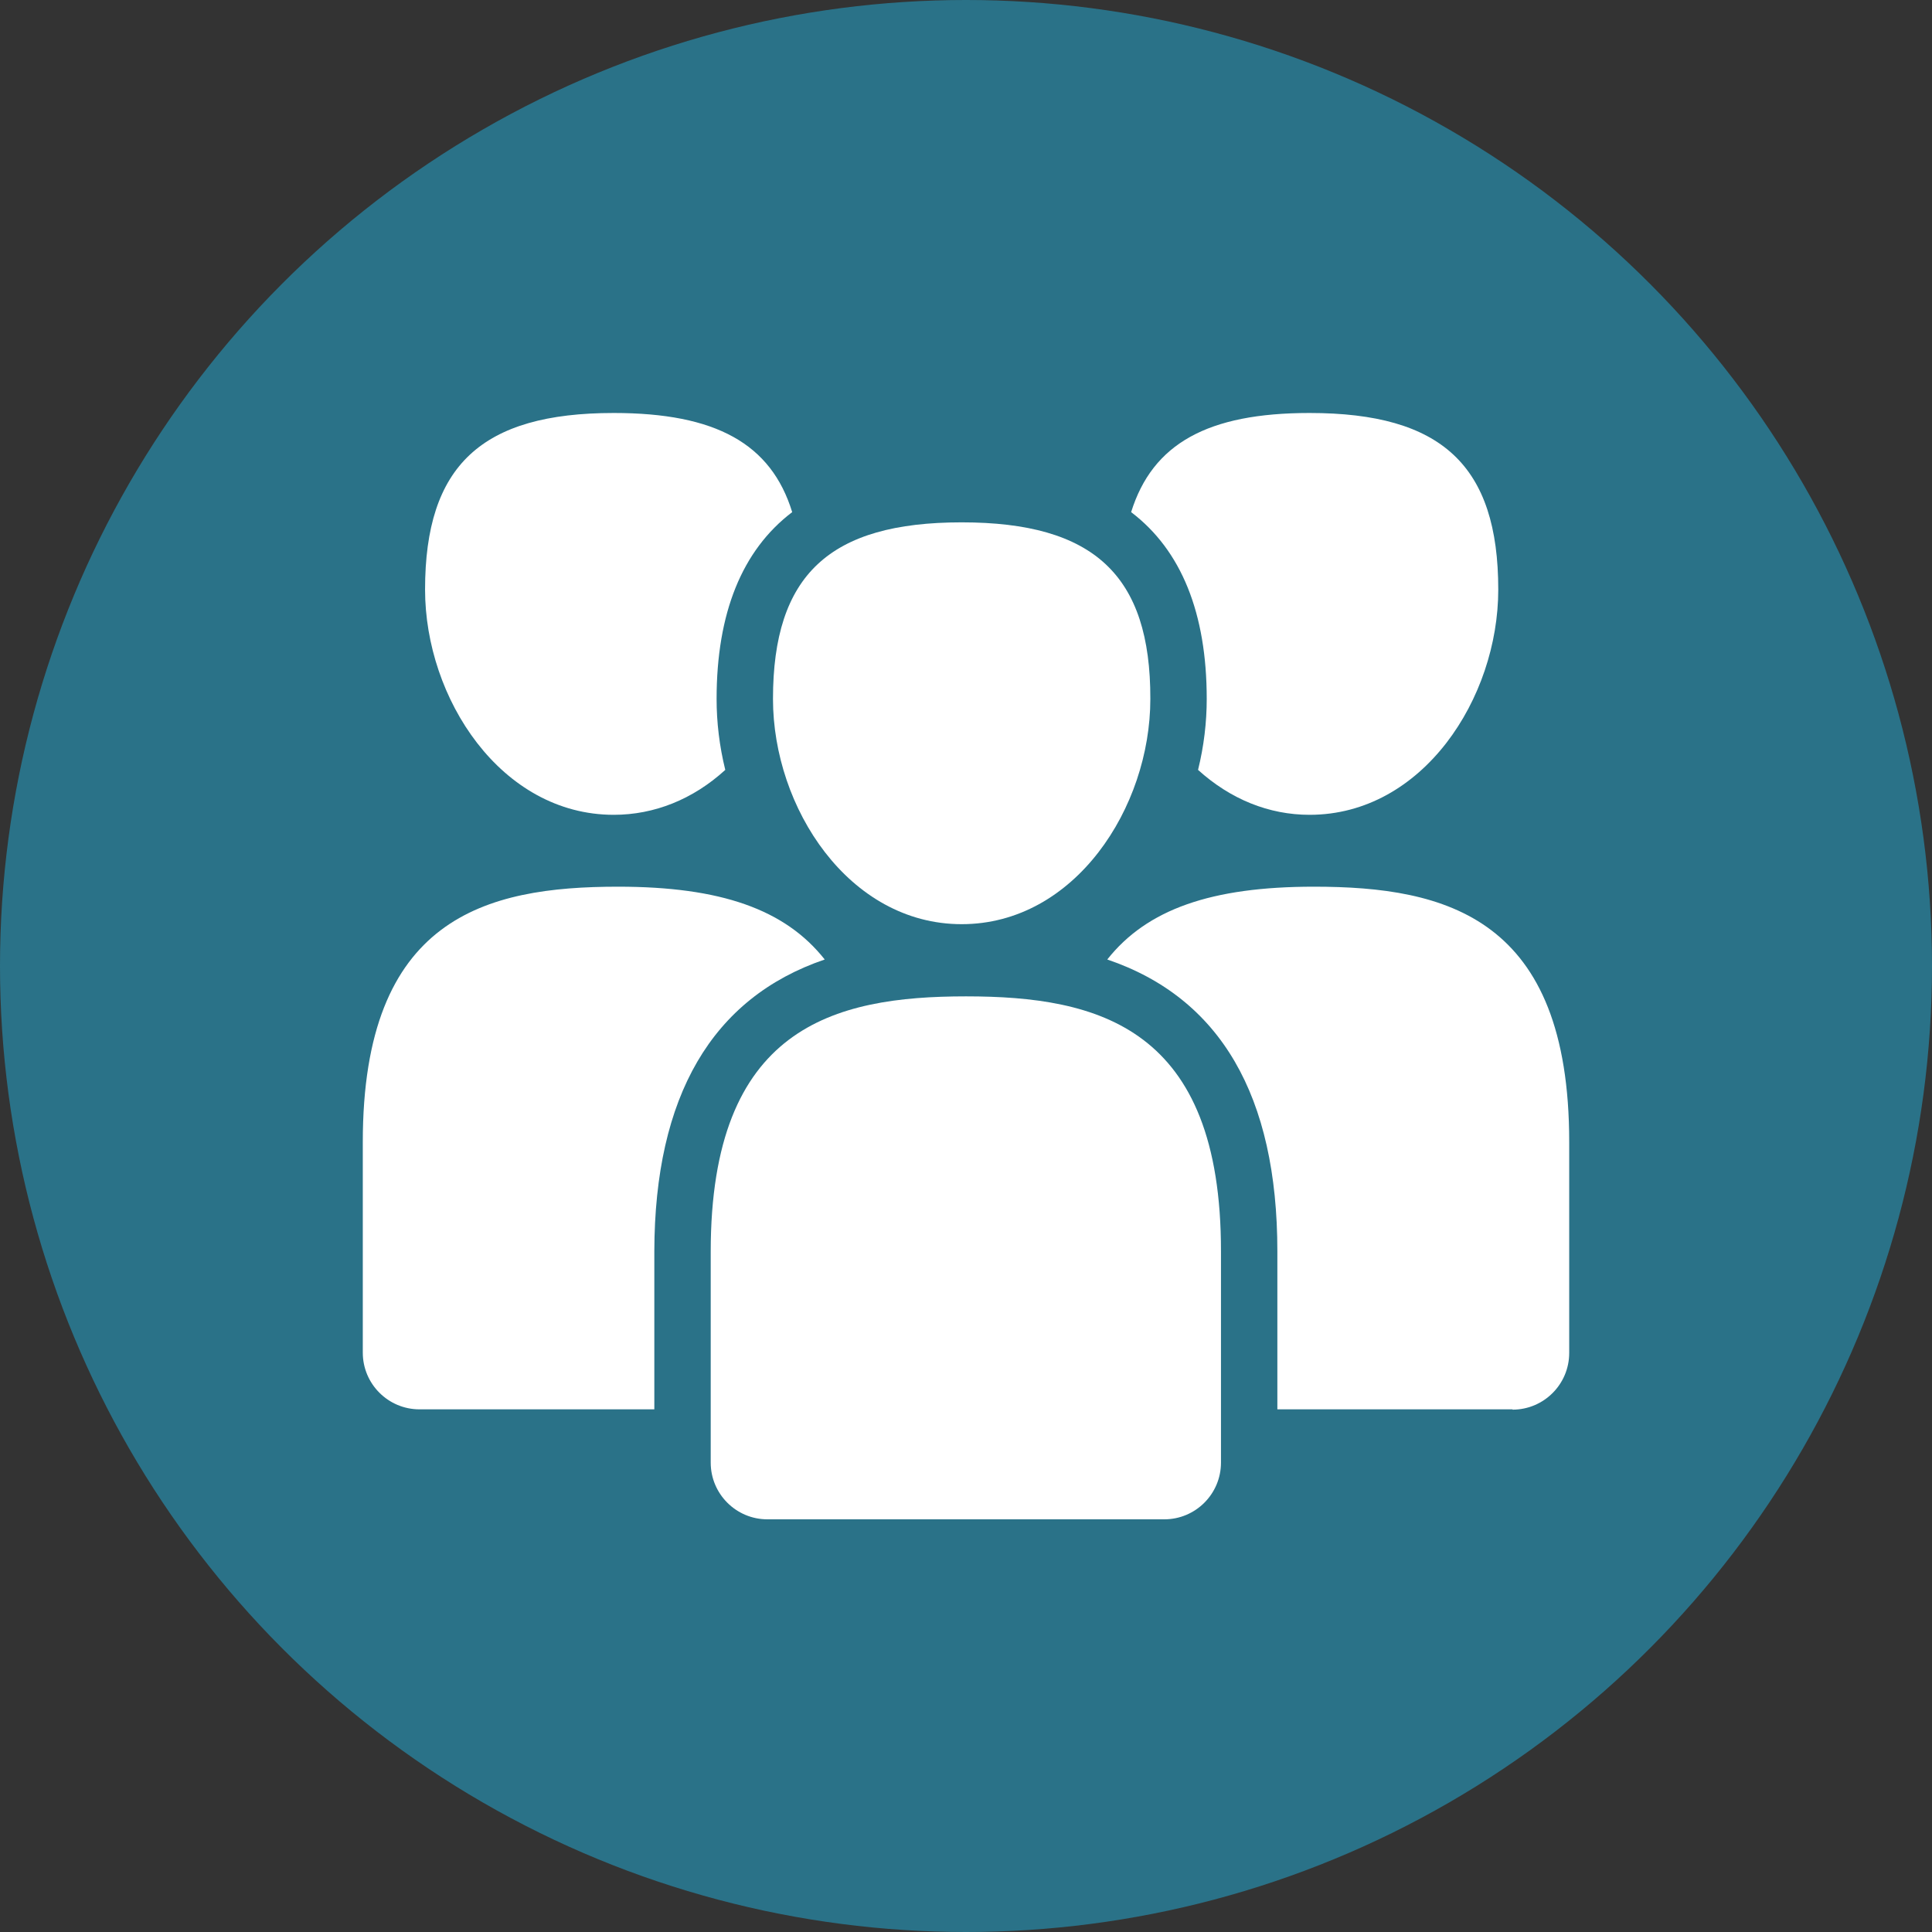
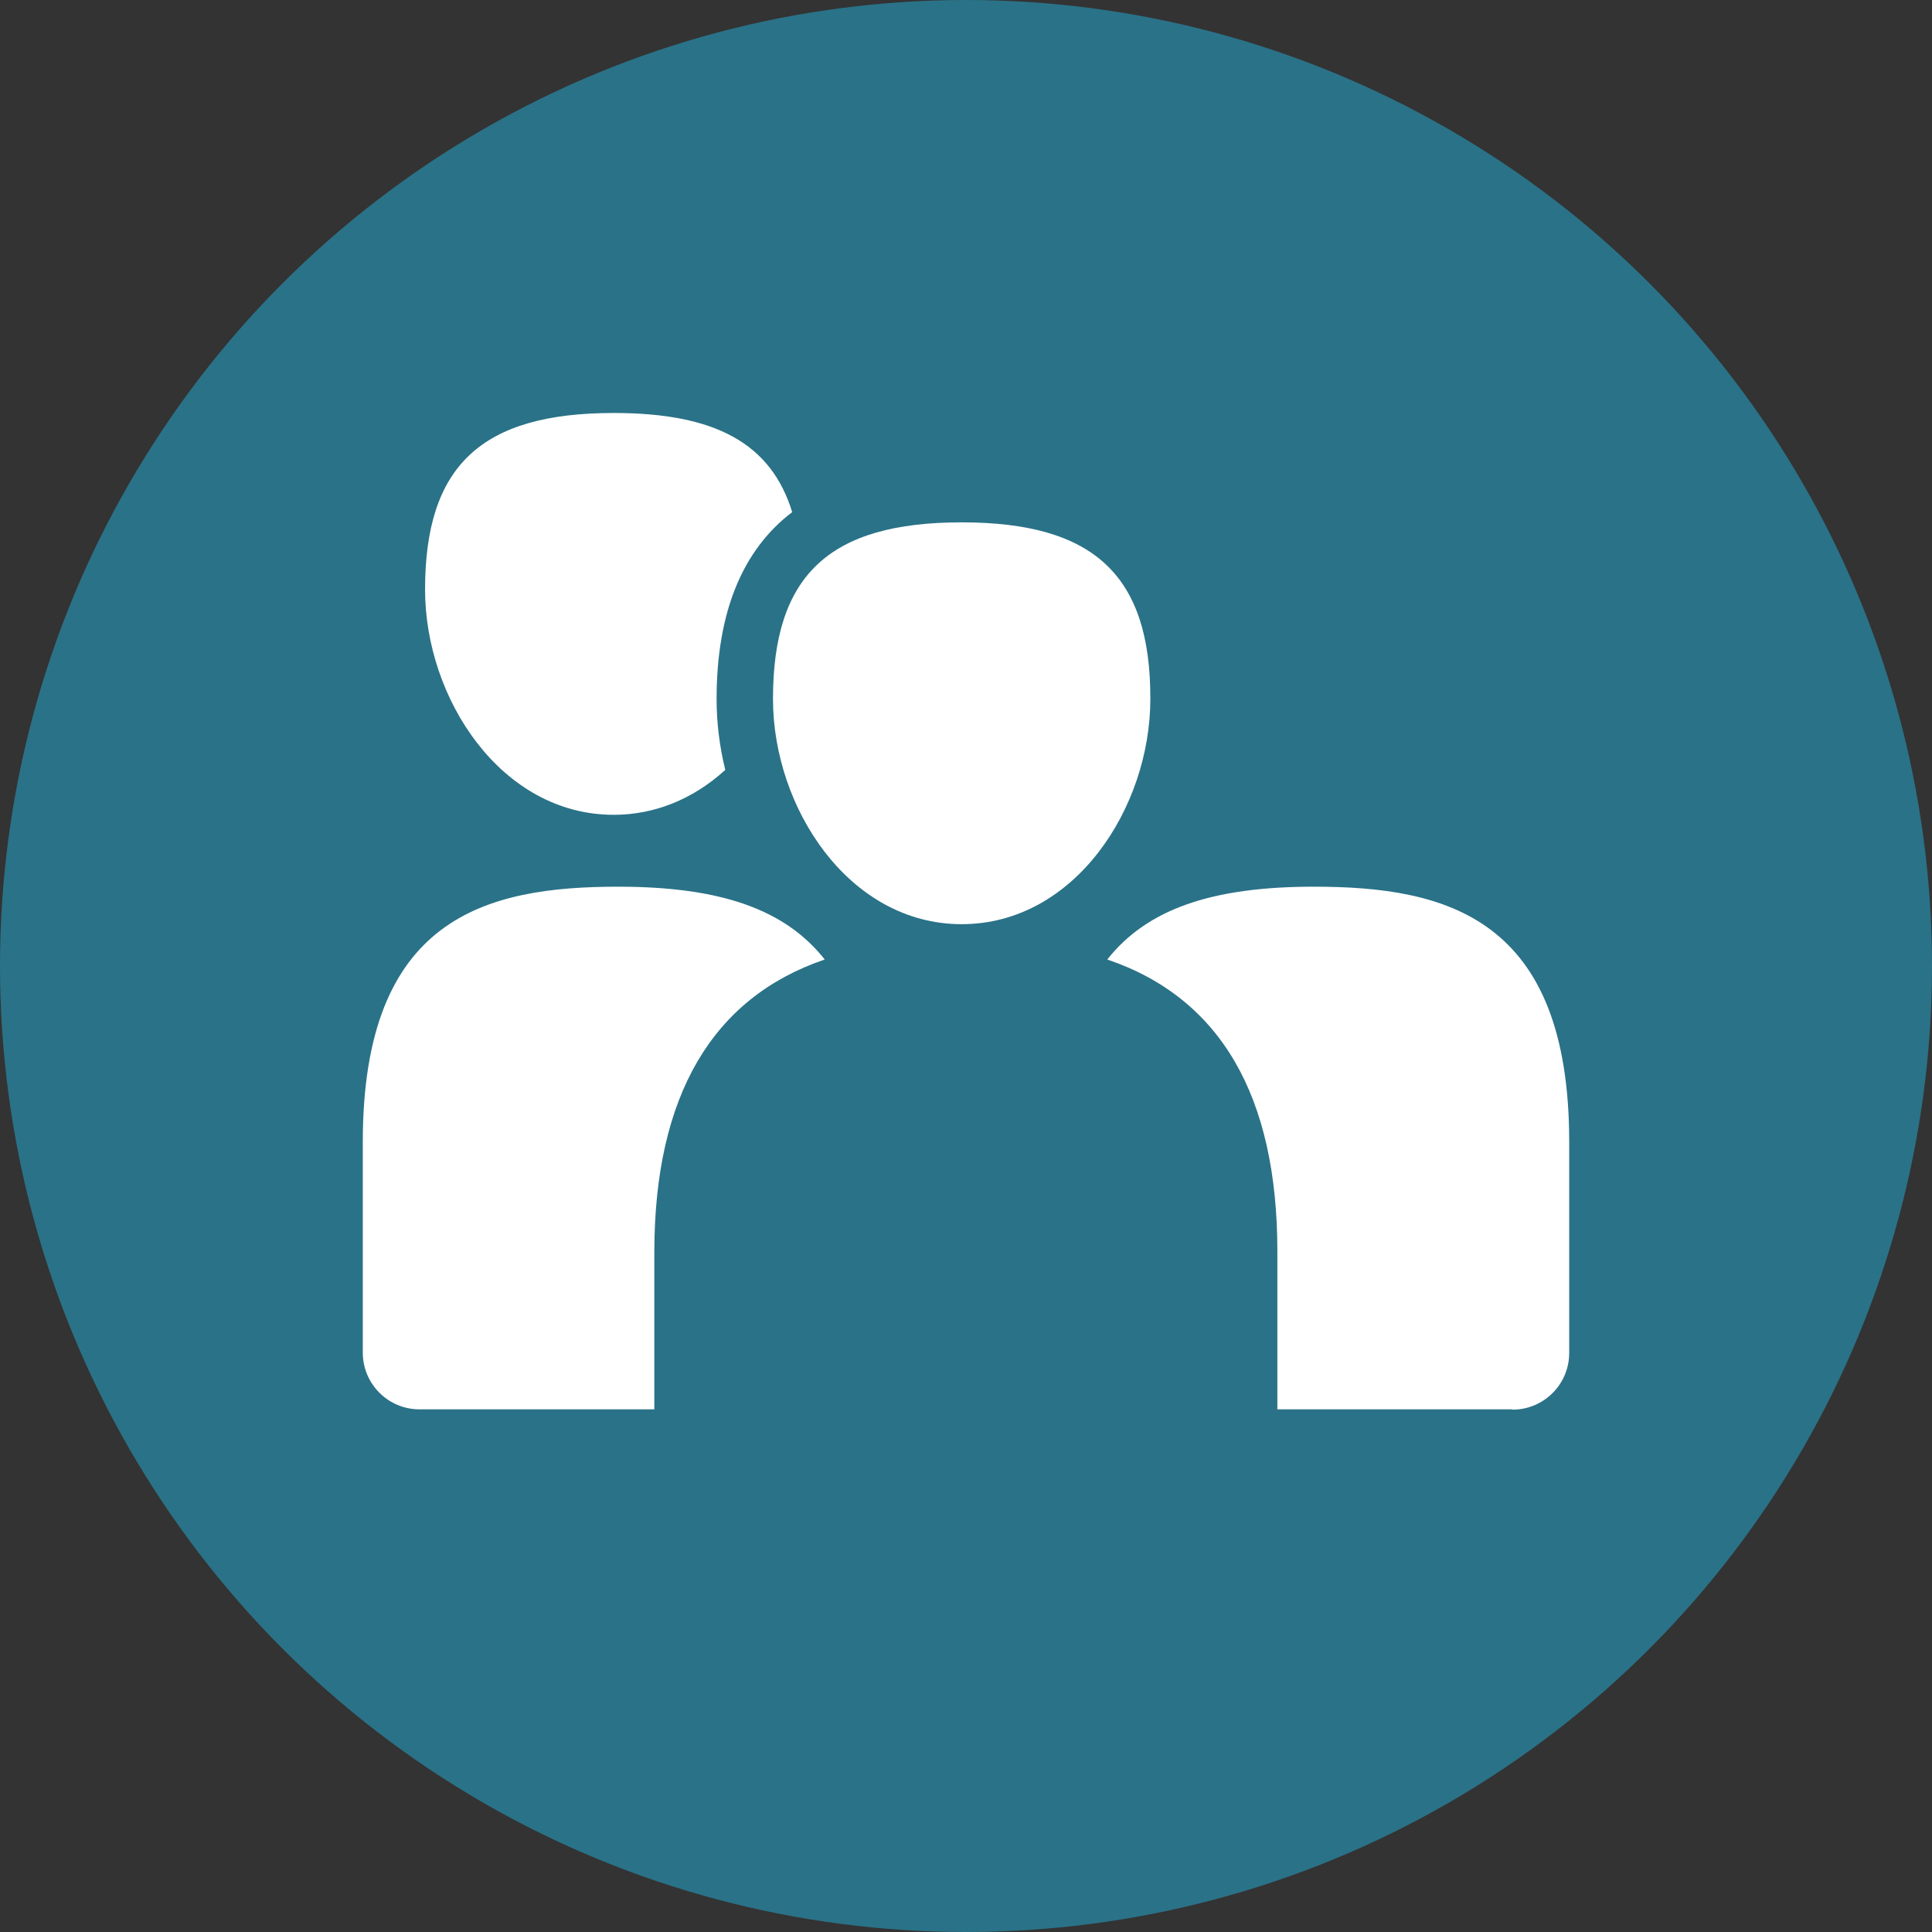
<svg xmlns="http://www.w3.org/2000/svg" version="1.1" id="Ebene_1" x="0px" y="0px" viewBox="0 0 62.36 62.36" style="enable-background:new 0 0 62.36 62.36;" xml:space="preserve">
  <rect x="0" y="0" width="62.36" height="62.36" fill="#333333" stroke="none" />
  <style type="text/css">
	.st0{fill:#2A7288;}
	.st1{fill:#FFFFFF;}
</style>
  <g>
    <g>
      <circle class="st0" cx="31.18" cy="31.18" r="31.18" />
    </g>
  </g>
  <g>
    <path class="st1" d="M31.04,16.86c-4.27,0-6.09,1.7-6.09,5.7c0,3.51,2.45,7.27,6.09,7.27c3.65,0,6.09-3.76,6.09-7.27   C37.14,18.57,35.31,16.86,31.04,16.86L31.04,16.86z" />
-     <path class="st1" d="M31.18,32.16c-4.28,0-8.24,1-8.24,8.24v6.81c0,1.01,0.82,1.83,1.83,1.83h12.81c1.01,0,1.83-0.82,1.83-1.83   V40.4C39.42,33.16,35.46,32.16,31.18,32.16L31.18,32.16z" />
-     <path class="st1" d="M42.27,26.3c3.65,0,6.09-3.76,6.09-7.27c0-4-1.82-5.7-6.09-5.7c-3.29,0-5.07,0.99-5.76,3.2   c1.62,1.23,2.44,3.26,2.44,6.03c0,0.75-0.09,1.52-0.28,2.29C39.72,25.8,40.96,26.3,42.27,26.3L42.27,26.3z" />
    <path class="st1" d="M48.82,45.5c1.01,0,1.83-0.82,1.83-1.83v-6.81c0-7.24-3.96-8.24-8.24-8.24c-3.31,0-5.39,0.73-6.67,2.35   c3.65,1.24,5.49,4.4,5.49,9.42v5.1H48.82L48.82,45.5z" />
    <path class="st1" d="M19.81,13.33c-4.27,0-6.09,1.7-6.09,5.7c0,3.51,2.45,7.27,6.09,7.27c1.31,0,2.56-0.5,3.6-1.45   c-0.19-0.77-0.28-1.54-0.28-2.29c0-2.77,0.82-4.8,2.44-6.03C24.89,14.32,23.1,13.33,19.81,13.33L19.81,13.33z" />
    <path class="st1" d="M26.62,30.97c-1.28-1.62-3.36-2.35-6.67-2.35c-4.28,0-8.24,1-8.24,8.24v6.8c0,1.01,0.82,1.83,1.83,1.83h7.58   v-5.1C21.13,35.38,22.98,32.21,26.62,30.97L26.62,30.97z" />
  </g>
</svg>